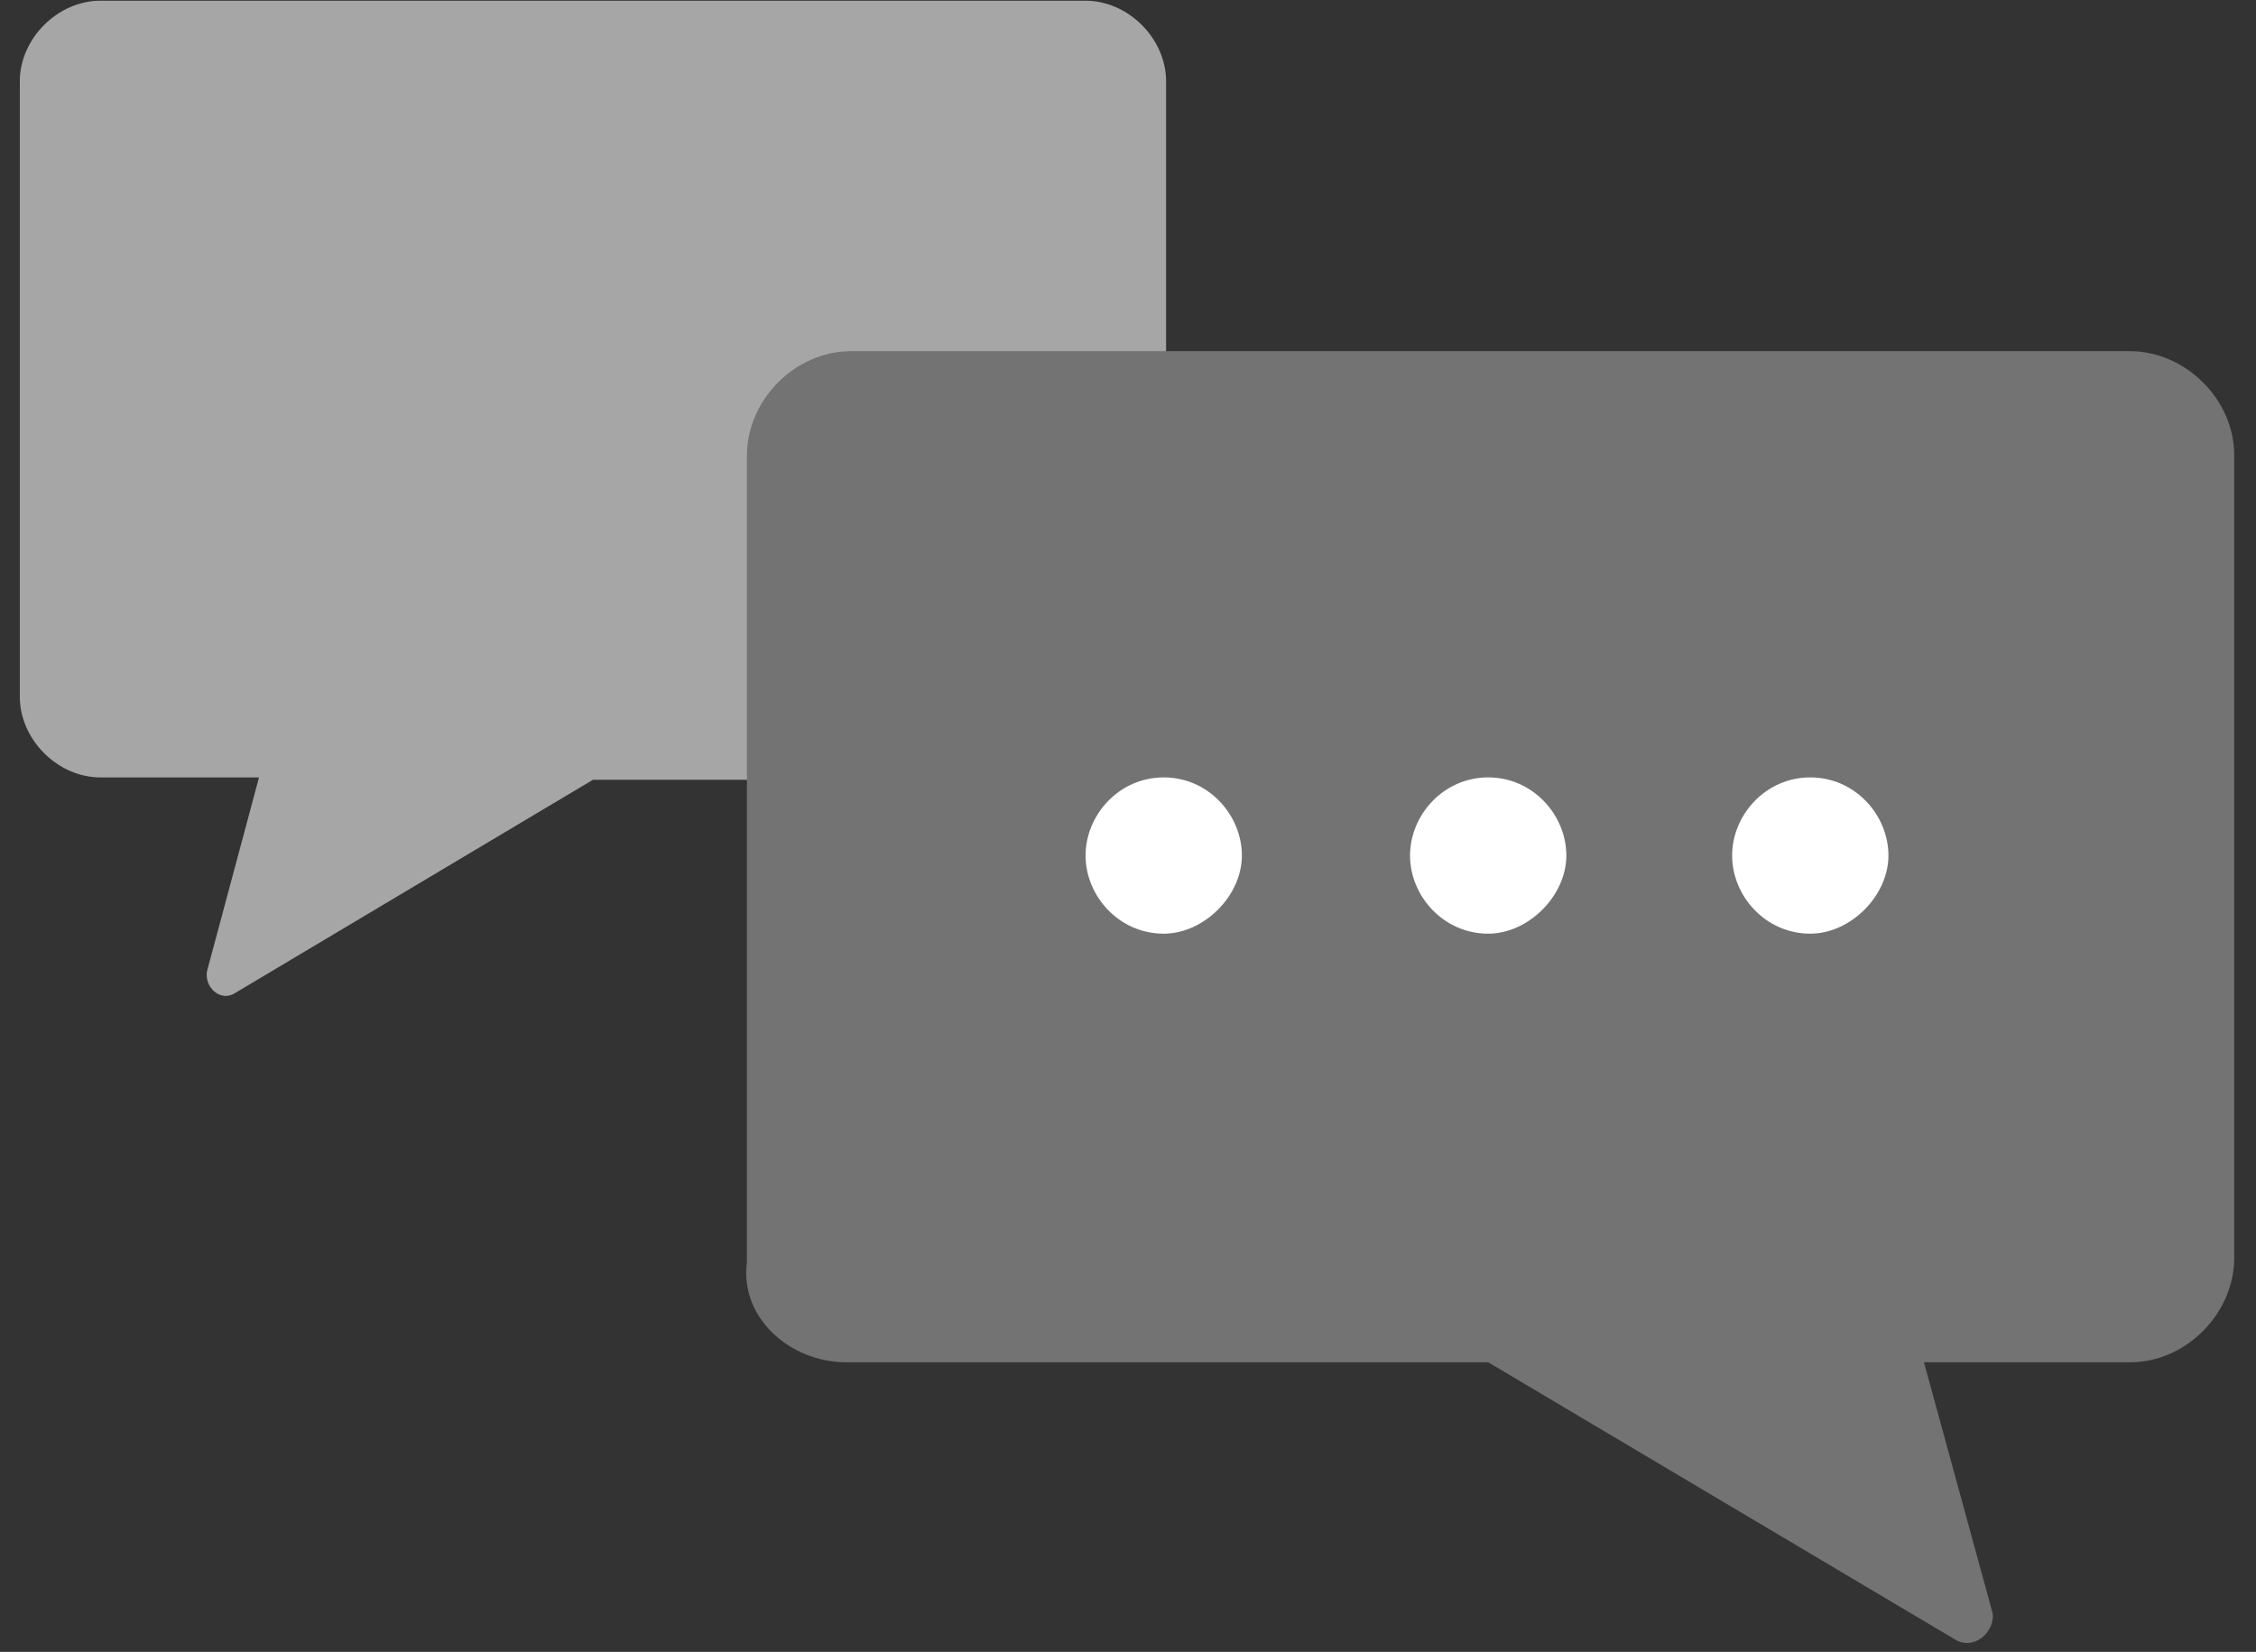
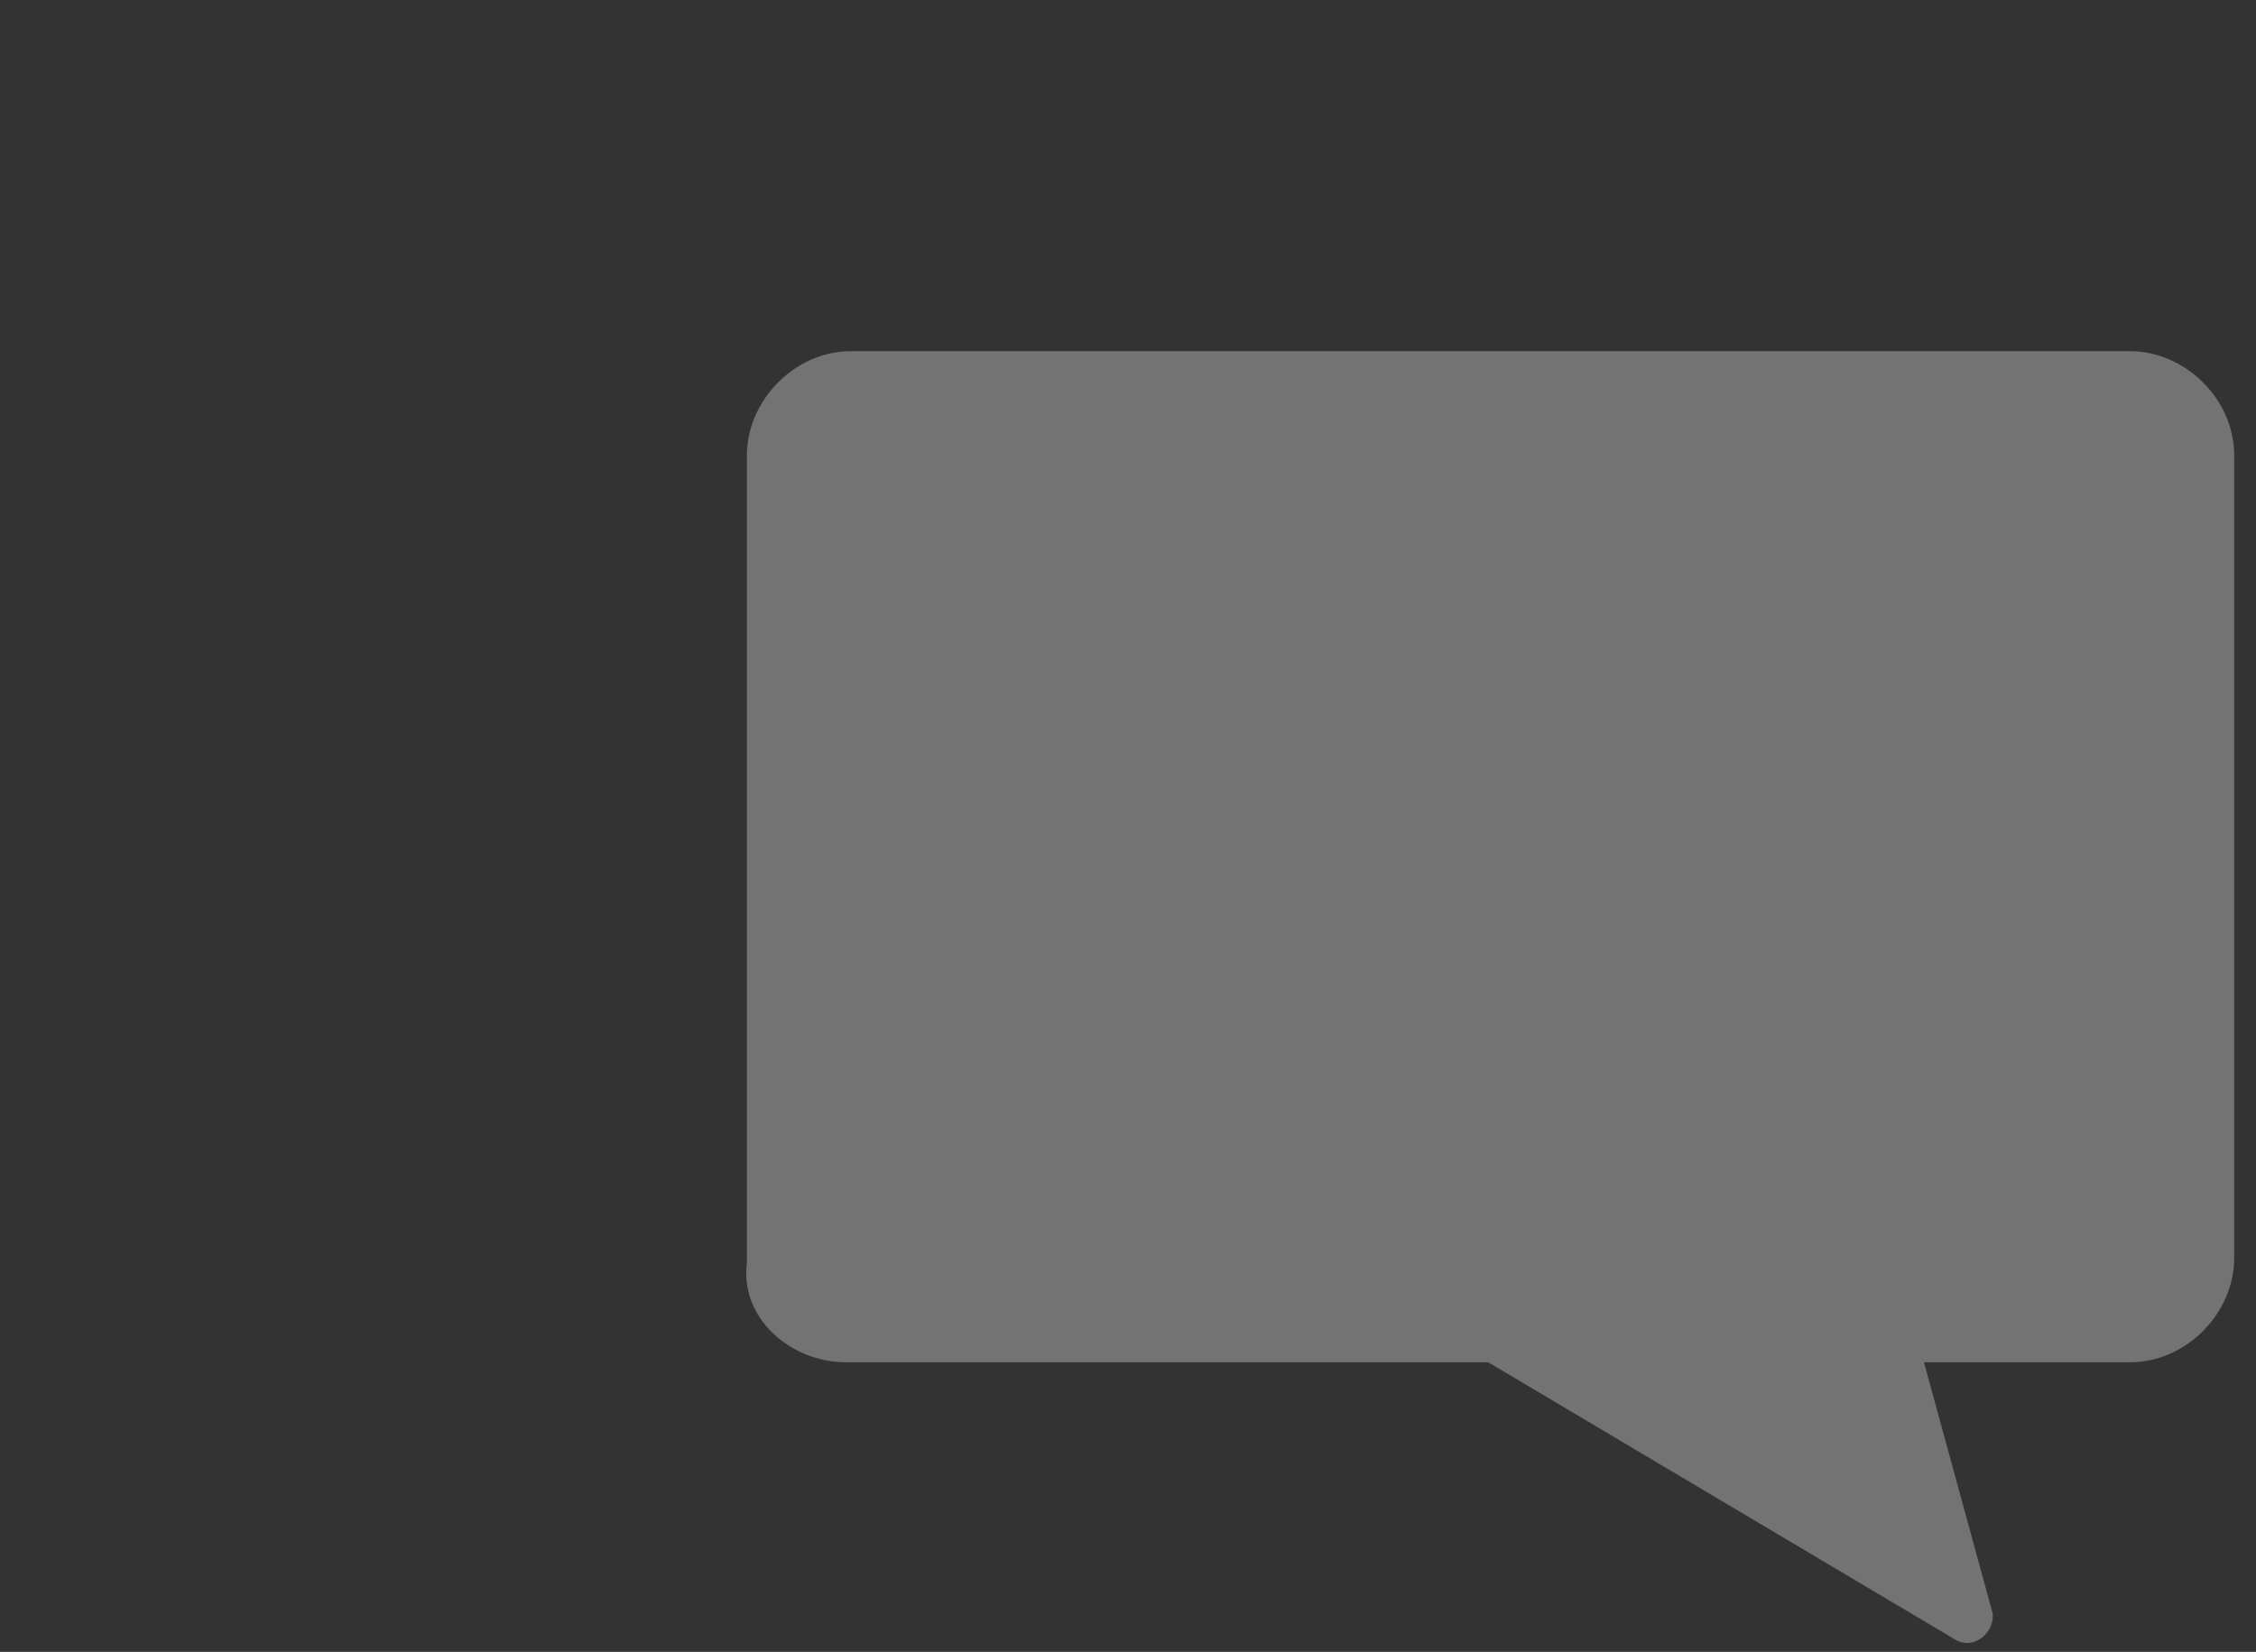
<svg xmlns="http://www.w3.org/2000/svg" width="1147" height="840" version="1.0" viewBox="0 0 860.25 630">
  <rect x="0" y="0" width="860.25" height="630" fill="#333333" stroke="none" />
  <defs>
    <clipPath id="a">
-       <path d="M7.3.273H445V380H7.3zm0 0" />
-     </clipPath>
+       </clipPath>
  </defs>
  <g clip-path="url(#a)">
-     <path fill="#a6a6a6" d="M413.945 297.39h-187.84L89.738 378.669c-5.418 3.613-11.742-1.805-10.836-8.129l19.868-74.05H38.262c-16.254 0-30.703-14.45-30.703-30.708v-234.8c0-16.26 14.449-30.71 30.703-30.71h375.683c16.258 0 30.707 14.45 30.707 30.707v236.61c0 17.156-13.547 29.8-30.707 29.8zm0 0" />
-   </g>
+     </g>
  <path fill="#737373" d="M322.734 519.55H567.47l177.91 105.66c7.223 4.517 15.351-2.71 14.45-9.933l-26.192-95.726h78.57c21.676 0 39.734-18.965 39.734-39.739V173.668c0-21.676-18.964-39.738-39.734-39.738H324.539c-21.672 0-39.734 18.965-39.734 39.738v307.953c-2.711 20.77 16.254 37.93 37.93 37.93zm0 0" />
-   <path fill="#fff" d="M567.469 296.488c17.16 0 29.804 14.45 29.804 29.801 0 15.352-14.449 29.8-29.804 29.8-17.157 0-29.801-14.448-29.801-29.8 0-15.351 12.644-29.8 29.8-29.8zm122.821 0c17.16 0 29.804 14.45 29.804 29.801 0 15.352-14.45 29.8-29.805 29.8-17.156 0-29.8-14.448-29.8-29.8 0-15.351 12.644-29.8 29.8-29.8zm-246.544 0c17.16 0 29.805 14.45 29.805 29.801 0 15.352-14.45 29.8-29.805 29.8-17.156 0-29.8-14.448-29.8-29.8 0-15.351 12.644-29.8 29.8-29.8zm0 0" />
</svg>